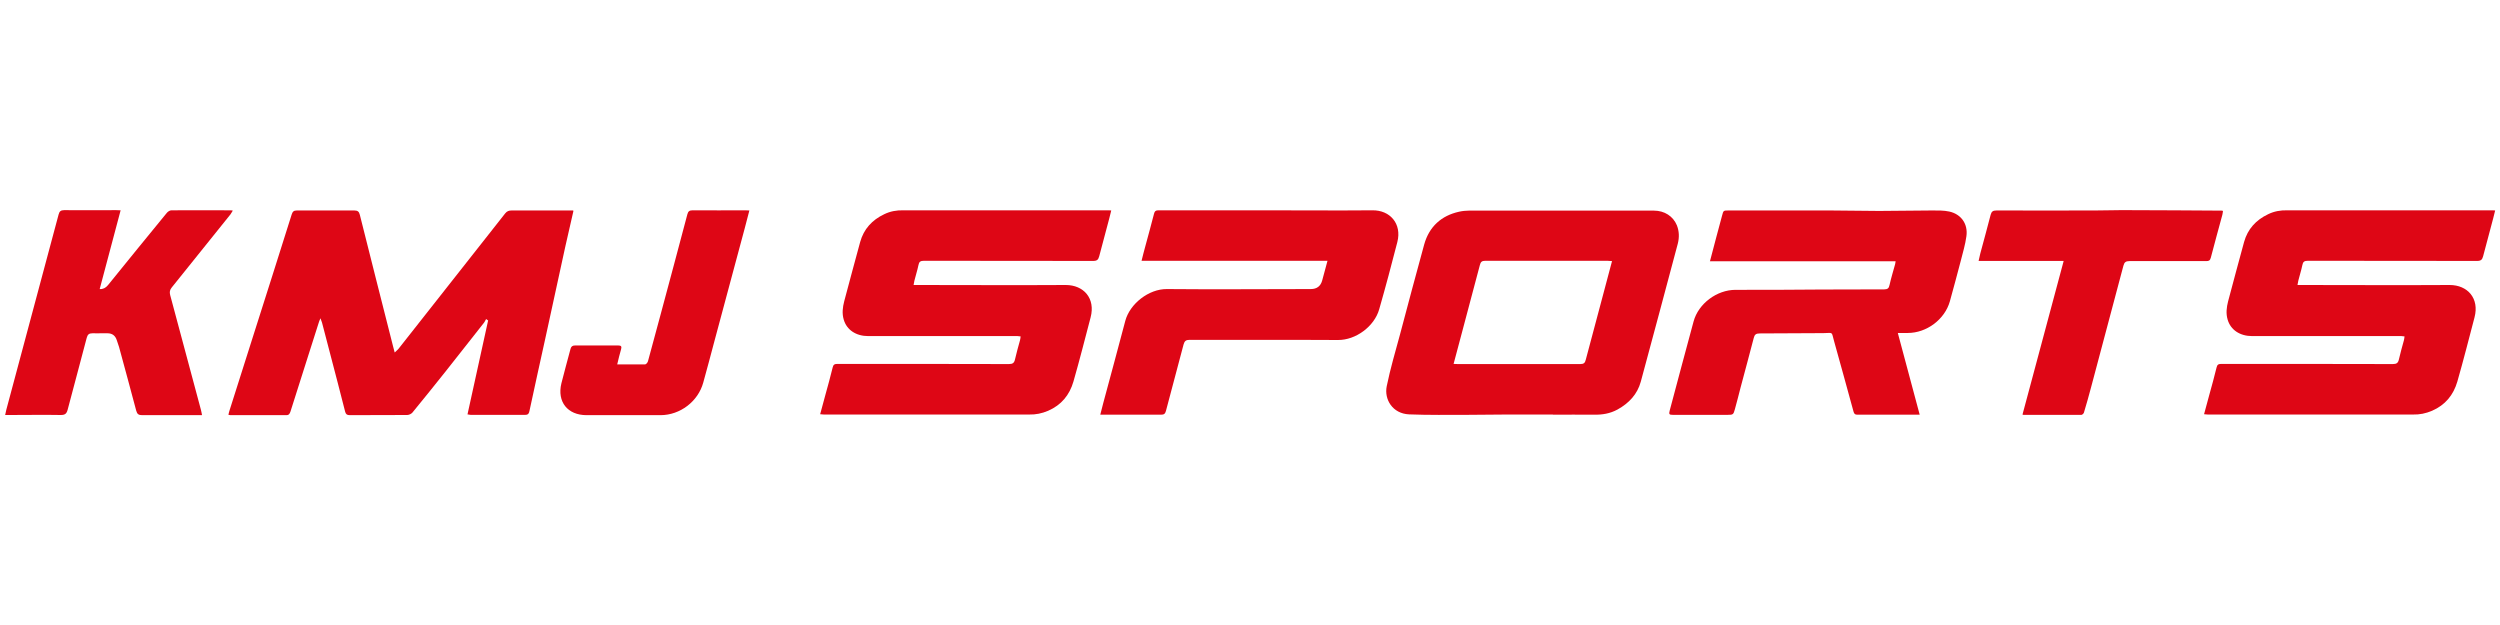
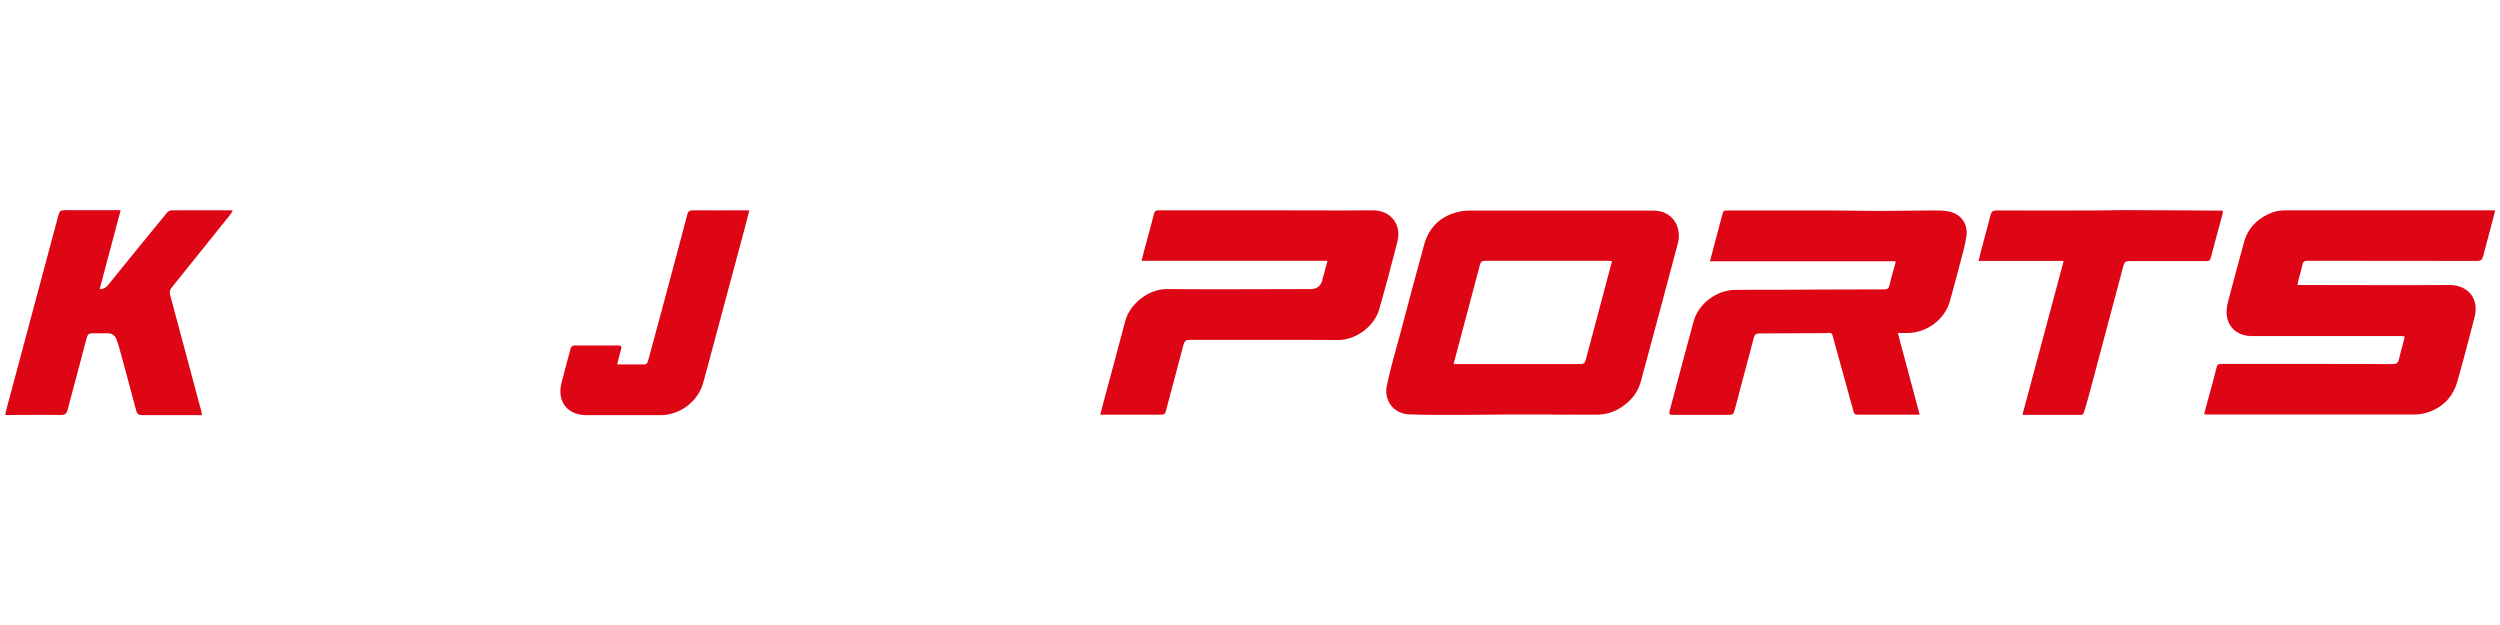
<svg xmlns="http://www.w3.org/2000/svg" id="Motorola" viewBox="0 0 160 40">
  <defs>
    <style>      .cls-1 {        fill: #de0615;      }    </style>
  </defs>
  <g>
    <g>
-       <path class="cls-1" d="M52.49,26.51c.11-.43.22-.82.33-1.22.16-.59.33-1.18.47-1.77.04-.18.12-.23.3-.23,3.66,0,7.32,0,10.98.01.24,0,.34-.07.39-.3.09-.41.21-.81.32-1.22.02-.08.03-.16.04-.25-.08,0-.13-.02-.19-.02-1.64,0-3.28,0-4.91,0-1.55,0-3.1,0-4.65,0-.79,0-1.38-.4-1.57-1.05-.12-.4-.07-.79.03-1.18.34-1.26.67-2.53,1.02-3.79.23-.83.76-1.41,1.54-1.78.39-.19.79-.26,1.22-.25,2.07,0,4.15,0,6.22,0,2.31,0,4.63,0,6.94,0,.04,0,.07,0,.15.01-.05.18-.09.35-.13.52-.21.8-.43,1.61-.64,2.41-.06.22-.14.3-.39.3-3.61-.01-7.22,0-10.83-.01-.22,0-.31.06-.35.28-.07.34-.18.67-.26,1-.02.08-.03.15-.05.27.12,0,.22,0,.31,0,3.14,0,6.29.02,9.43,0,1.14,0,1.91.85,1.59,2.07-.36,1.37-.71,2.75-1.1,4.11-.25.86-.77,1.5-1.62,1.87-.4.17-.79.25-1.22.24-2.95,0-5.9,0-8.86,0-1.42,0-2.85,0-4.27,0-.07,0-.13-.01-.24-.02Z" />
      <path class="cls-1" d="M99.39,26.53c-1,0-2.01,0-3.01,0-.81,0-1.62.02-2.44.02-1.25,0-2.51.02-3.76-.03-1.06-.05-1.6-.96-1.43-1.8.23-1.13.56-2.24.86-3.35.51-1.91,1.01-3.82,1.54-5.73.32-1.14,1.1-1.84,2.23-2.09.43-.1.89-.07,1.34-.07,3.71,0,7.42,0,11.13,0,.68,0,1.23.36,1.47.94.15.38.16.77.06,1.17-.79,2.95-1.57,5.9-2.37,8.84-.22.8-.75,1.37-1.49,1.78-.48.26-.97.34-1.51.33-.88-.01-1.76,0-2.63,0h0ZM93.02,23.29c.11,0,.19.01.28.01,2.61,0,5.22,0,7.84,0,.22,0,.3-.07.35-.28.36-1.37.73-2.73,1.09-4.09.2-.73.39-1.46.59-2.22-.11,0-.21-.02-.3-.02-2.6,0-5.21,0-7.81,0-.22,0-.3.07-.35.28-.38,1.44-.77,2.88-1.15,4.33-.17.65-.35,1.3-.53,1.99Z" />
      <path class="cls-1" d="M109.44,16.71c.14-.54.27-1.03.4-1.52.12-.46.25-.92.37-1.38.09-.34.08-.34.43-.34,2.17,0,4.34,0,6.51,0,1.04,0,2.08.03,3.12.03,1.12,0,2.25-.03,3.37-.03.37,0,.76-.01,1.12.07.76.17,1.2.8,1.09,1.58-.07.53-.23,1.05-.36,1.57-.23.87-.46,1.74-.7,2.6-.33,1.16-1.49,2.02-2.69,2.02-.2,0-.4,0-.64,0,.47,1.75.93,3.47,1.4,5.23-.43,0-.84,0-1.24,0-.35,0-.71,0-1.06,0-.57,0-1.13,0-1.7,0-.14,0-.19-.06-.23-.18-.41-1.51-.83-3.02-1.25-4.53-.18-.63-.03-.52-.68-.51-1.36,0-2.73.02-4.09.02-.23,0-.32.08-.37.29-.27,1.05-.56,2.1-.84,3.16-.12.47-.24.94-.37,1.41-.09.33-.12.35-.45.35-1.17,0-2.34,0-3.52,0-.23,0-.26-.04-.2-.27.51-1.9,1.01-3.81,1.53-5.71.31-1.14,1.49-2.02,2.68-2.02,1.82,0,3.63,0,5.45-.02,1.36,0,2.72-.01,4.07-.01.21,0,.3-.07.34-.28.1-.45.24-.9.36-1.34.01-.05.02-.1.03-.18h-11.89Z" />
      <path class="cls-1" d="M70.42,26.53c.07-.27.13-.51.19-.74.47-1.75.95-3.51,1.41-5.26.29-1.08,1.49-2.04,2.66-2.03,3.07.03,6.14,0,9.21,0q.58,0,.73-.55c.11-.41.22-.82.34-1.26h-11.9c.08-.32.15-.61.23-.89.19-.71.39-1.42.57-2.13.04-.15.1-.21.27-.21,2.32,0,4.63,0,6.95,0,2.25,0,4.5.02,6.75,0,1.13-.02,1.9.86,1.6,2.03-.37,1.44-.75,2.87-1.16,4.3-.31,1.1-1.5,1.98-2.64,1.97-3.17-.02-6.33,0-9.5-.01-.22,0-.32.07-.38.29-.37,1.42-.76,2.84-1.13,4.26-.05.18-.12.24-.31.24-1.21,0-2.42,0-3.63,0-.07,0-.15,0-.25,0Z" />
      <path class="cls-1" d="M132.06,16.7h-5.43c.04-.18.07-.33.11-.48.22-.82.45-1.65.66-2.47.06-.22.15-.28.38-.28,2.1.01,4.21,0,6.31,0,.73,0,1.46-.03,2.19-.02,1.97,0,3.94.02,5.9.03.02,0,.04,0,.09.02-.01.08-.02.17-.04.25-.25.92-.5,1.83-.74,2.75-.05.18-.13.21-.29.21-1.64,0-3.28,0-4.91,0-.24,0-.33.07-.39.29-.69,2.61-1.39,5.22-2.08,7.82-.14.53-.29,1.06-.45,1.59-.02.06-.1.13-.15.14-1.24,0-2.48,0-3.72,0-.01,0-.03,0-.06-.02.87-3.26,1.74-6.51,2.63-9.81Z" />
    </g>
    <path class="cls-1" d="M141.06,26.51c.11-.43.22-.82.33-1.22.16-.59.33-1.18.47-1.77.04-.18.12-.23.3-.23,3.66,0,7.32,0,10.98.01.24,0,.34-.07.39-.3.09-.41.21-.81.32-1.22.02-.08.03-.16.04-.25-.08,0-.13-.02-.19-.02-1.64,0-3.28,0-4.91,0-1.55,0-3.1,0-4.65,0-.79,0-1.38-.4-1.57-1.05-.12-.4-.07-.79.03-1.18.34-1.26.67-2.53,1.02-3.79.23-.83.76-1.41,1.54-1.78.39-.19.79-.26,1.22-.25,2.07,0,4.15,0,6.22,0,2.31,0,4.63,0,6.94,0,.04,0,.07,0,.15.01-.05.18-.09.35-.13.52-.21.8-.43,1.61-.64,2.41-.06.22-.14.3-.39.3-3.61-.01-7.22,0-10.83-.01-.22,0-.31.06-.35.28-.07.34-.18.67-.26,1-.02.08-.03.15-.05.27.12,0,.22,0,.31,0,3.14,0,6.29.02,9.43,0,1.14,0,1.91.85,1.59,2.07-.36,1.37-.71,2.75-1.1,4.11-.25.86-.77,1.5-1.62,1.87-.4.17-.79.25-1.22.24-2.95,0-5.9,0-8.86,0-1.42,0-2.85,0-4.27,0-.07,0-.13-.01-.24-.02Z" />
-     <path class="cls-1" d="M36.7,13.5c-.17.76-.35,1.52-.52,2.28-.43,1.96-.85,3.92-1.28,5.88-.34,1.54-.68,3.08-1.01,4.62-.03.16-.07.27-.27.27-1.17,0-2.33,0-3.5,0-.06,0-.11-.02-.2-.03.44-2.02.88-4.01,1.32-6.01-.04-.03-.09-.06-.13-.09-.05.09-.1.2-.17.28-.8,1.02-1.61,2.05-2.42,3.07-.7.88-1.41,1.76-2.13,2.64-.07.08-.22.15-.33.15-1.23.01-2.45,0-3.68.01-.17,0-.25-.06-.29-.22-.16-.62-.32-1.24-.48-1.87-.33-1.28-.66-2.55-1-3.83-.02-.07-.05-.14-.1-.28-.06.14-.1.22-.12.31-.24.75-.48,1.51-.72,2.26-.36,1.13-.72,2.26-1.08,3.4-.05.15-.11.24-.29.23-1.18,0-2.37,0-3.55,0-.03,0-.07-.01-.13-.02.02-.09.03-.17.06-.25.51-1.61,1.02-3.21,1.53-4.82.82-2.59,1.65-5.17,2.46-7.76.06-.18.13-.25.33-.25,1.23,0,2.45,0,3.68,0,.22,0,.3.08.35.28.7,2.81,1.42,5.62,2.13,8.43.03.11.06.21.1.38.1-.1.18-.16.24-.23,2.28-2.89,4.55-5.77,6.83-8.67.12-.15.24-.19.42-.19,1.31,0,2.63,0,3.94,0v.05Z" />
+     <path class="cls-1" d="M36.7,13.5v.05Z" />
    <path class="cls-1" d="M39.5,23.32c.62,0,1.21,0,1.79,0,.06,0,.16-.12.18-.2.28-1.02.56-2.05.83-3.07.57-2.11,1.13-4.22,1.69-6.33.05-.19.13-.26.33-.26,1.12.01,2.25,0,3.37,0,.08,0,.15,0,.27.01-.1.4-.2.77-.3,1.15-.64,2.38-1.28,4.77-1.92,7.15-.24.9-.48,1.81-.73,2.71-.33,1.21-1.48,2.09-2.74,2.09-1.58,0-3.15,0-4.73,0-1.21,0-1.9-.85-1.61-2.04.18-.73.39-1.46.58-2.19.04-.16.12-.23.29-.23.92,0,1.84,0,2.77,0,.18,0,.23.06.18.24-.09.31-.17.63-.25.98Z" />
  </g>
  <path class="cls-1" d="M7.72,13.46c-.45,1.69-.89,3.34-1.34,5.04.14,0,.23.01.32.01.96,0-1.3,0-.34,0,.24,0,.4-.08.55-.26,1.25-1.55,2.51-3.09,3.77-4.63.07-.08.19-.16.29-.16,1.26-.01,2.52,0,3.78,0,.03,0,.07,0,.15.02-.06.09-.1.17-.15.24-1.25,1.56-2.5,3.12-3.76,4.68-.12.15-.15.29-.1.48.66,2.45,1.31,4.9,1.97,7.35.03.1.04.2.07.34-.13,0-.22,0-.31,0-1.17,0-2.35,0-3.52,0-.22,0-.32-.06-.38-.28-.36-1.36-.73-2.72-1.1-4.08-.04-.14-.09-.28-.14-.42q-.14-.46-.6-.46c-1.39,0,.43.01-.96,0-.23,0-.31.08-.37.29-.4,1.54-.82,3.07-1.22,4.6-.07.26-.17.34-.44.34-1.08-.02-2.16,0-3.24,0-.09,0-.19,0-.32,0,.05-.23.09-.43.15-.62,1.09-4.07,2.18-8.14,3.27-12.21.05-.2.14-.28.35-.28,1.11.01,2.23,0,3.34,0,.08,0,.17,0,.29.01Z" />
</svg>